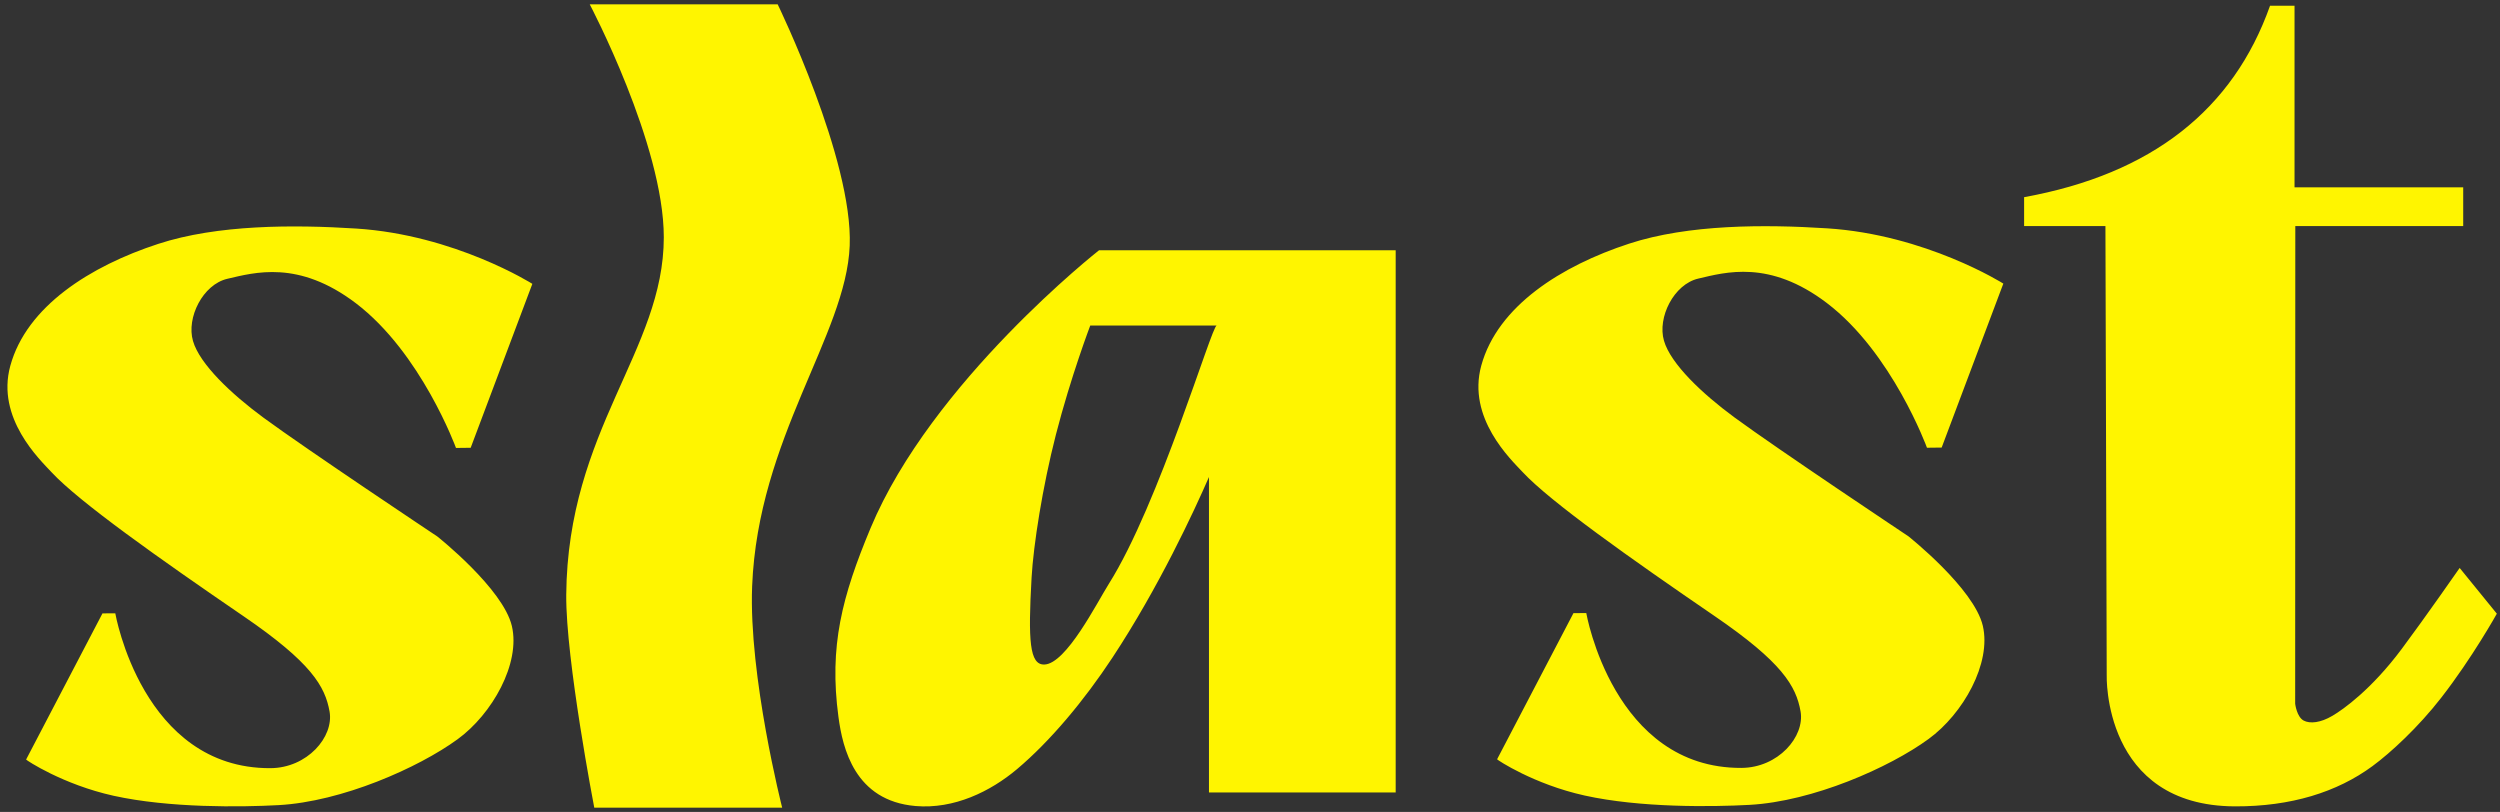
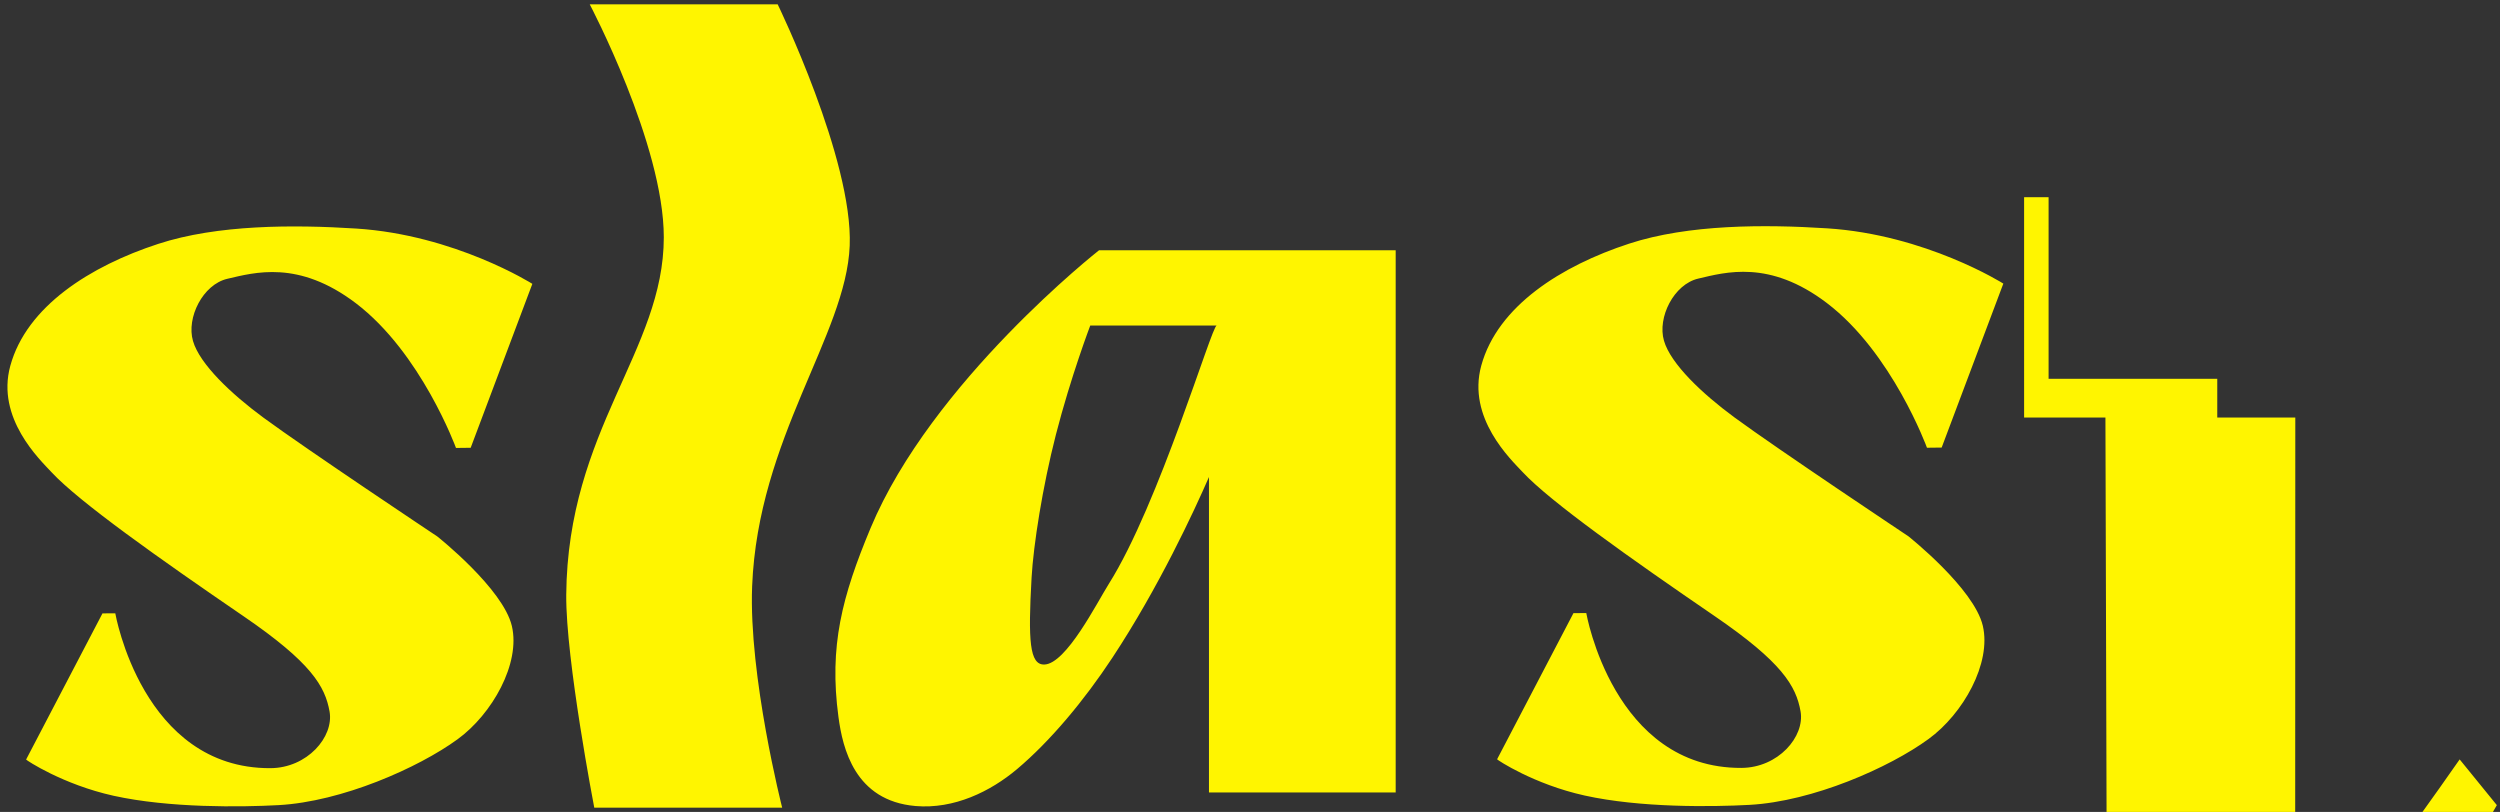
<svg xmlns="http://www.w3.org/2000/svg" version="1.2" baseProfile="tiny-ps" width="585" height="190">
  <rect width="100%" height="100%" fill="#333333" stroke="none" />
  <style />
-   <path id="Vrstva 1" fill-rule="evenodd" d="M138 1.02h43.98s17.66 36.31 16.85 56.5c-.83 20.83-21.45 44.99-22.83 79.66-.83 21 7.03 51.82 7.03 51.82h-43.97s-6.69-34.65-6.56-49.82c.33-38.66 22.83-57.16 22.83-83.66 0-21.68-17.33-54.5-17.33-54.5Zm188.59 184.42H282.9v-73.82c-3.49 8-11.73 25.8-22.6 42.28-6.6 10.01-14.54 19.53-22.32 26.08-6.23 5.24-14.73 9.4-23.75 8.63-14.23-1.23-17.05-13.52-18.03-20.83-2.23-16.59.84-28.21 7.51-44.2 14.31-34.28 53.47-65.02 53.47-65.02h69.41v126.88Zm147.05-139.3c29.94-5.43 48.94-20.52 57.55-44.8h5.73v42.5h39.47v9.06H537.1l-.03 111.78s.36 3.08 2 3.94c1.44.76 3.89.55 6.73-1.13 2.48-1.45 9.12-6.15 16.18-15.61 5.48-7.34 13.58-18.98 13.58-18.98l8.7 10.7s-5.7 10.26-13.03 19.69c-5.3 6.82-11.78 12.83-16.07 15.98-8.27 6.09-19.05 9.46-32.15 9.42-31.05-.09-30.04-30.71-30.04-30.71l-.3-105.08h-19.03v-6.76ZM107.07 172.99c-9.18 6.69-27.07 14.6-41.9 15.41-8.78.48-25.54.69-38.59-2.19-11.84-2.62-20.46-8.34-20.47-8.48l17.87-34.2 3-.01s6.32 36.35 36.28 36.23c8.62-.03 14.9-7.31 13.86-13.24-1.04-5.92-4.32-11.5-20.11-22.3-19.74-13.5-38.48-26.76-44.92-33.68C9.32 107.55-.95 97.87 2.41 85.6c3.82-13.92 18.72-23.34 34.61-28.53 13.86-4.53 31.67-4.52 46.32-3.59 23.11 1.48 41.23 12.94 41.23 12.94l-14.43 38.36-3.44.04s-8.12-22.25-23.46-33.89c-13.41-10.17-23.7-7.16-30.05-5.69-5.73 1.34-9.61 9.11-8.03 14.55 1.57 5.44 9.01 12.43 16.46 17.92 10.13 7.45 40.72 27.83 40.72 27.83s15.39 12.19 17.44 20.96c2.05 8.76-4.6 20.59-12.71 26.49Zm344.21-.06c-9.18 6.7-27.08 14.6-41.9 15.41-8.79.48-25.54.7-38.59-2.19-11.84-2.62-20.46-8.34-20.47-8.48l17.87-34.2 3-.01s6.32 36.35 36.28 36.23c8.62-.03 14.9-7.31 13.86-13.24-1.05-5.92-4.32-11.49-20.11-22.29-19.74-13.51-38.48-26.77-44.92-33.69-2.78-2.98-13.05-12.66-9.68-24.93 3.82-13.92 18.72-23.34 34.61-28.53 13.86-4.53 31.67-4.52 46.32-3.58 23.11 1.48 41.23 12.93 41.23 12.93l-14.43 38.37-3.44.04s-8.12-22.26-23.46-33.89c-13.41-10.18-23.7-7.17-30.05-5.69-5.73 1.33-9.61 9.11-8.03 14.54 1.57 5.44 9.01 12.44 16.46 17.92 10.13 7.45 40.72 27.83 40.72 27.83s15.38 12.19 17.43 20.96c2.05 8.76-4.59 20.59-12.7 26.49ZM255.12 76.17c-.01.04-4.53 11.89-8.04 25.54-3.13 12.2-5.26 25.85-5.69 33.45-.83 14.75-.49 20.44 2.99 20.34 5.11-.14 12.32-14.49 15.1-18.9 11.73-18.62 24.08-60.43 25.22-60.43h-29.58Z" style="fill:#fff500" />
+   <path id="Vrstva 1" fill-rule="evenodd" d="M138 1.02h43.98s17.66 36.31 16.85 56.5c-.83 20.83-21.45 44.99-22.83 79.66-.83 21 7.03 51.82 7.03 51.82h-43.97s-6.69-34.65-6.56-49.82c.33-38.66 22.83-57.16 22.83-83.66 0-21.68-17.33-54.5-17.33-54.5Zm188.59 184.42H282.9v-73.82c-3.49 8-11.73 25.8-22.6 42.28-6.6 10.01-14.54 19.53-22.32 26.08-6.23 5.24-14.73 9.4-23.75 8.63-14.23-1.23-17.05-13.52-18.03-20.83-2.23-16.59.84-28.21 7.51-44.2 14.31-34.28 53.47-65.02 53.47-65.02h69.41v126.88Zm147.05-139.3h5.73v42.5h39.47v9.06H537.1l-.03 111.78s.36 3.08 2 3.94c1.44.76 3.89.55 6.73-1.13 2.48-1.45 9.12-6.15 16.18-15.61 5.48-7.34 13.58-18.98 13.58-18.98l8.7 10.7s-5.7 10.26-13.03 19.69c-5.3 6.82-11.78 12.83-16.07 15.98-8.27 6.09-19.05 9.46-32.15 9.42-31.05-.09-30.04-30.71-30.04-30.71l-.3-105.08h-19.03v-6.76ZM107.07 172.99c-9.18 6.69-27.07 14.6-41.9 15.41-8.78.48-25.54.69-38.59-2.19-11.84-2.62-20.46-8.34-20.47-8.48l17.87-34.2 3-.01s6.32 36.35 36.28 36.23c8.62-.03 14.9-7.31 13.86-13.24-1.04-5.92-4.32-11.5-20.11-22.3-19.74-13.5-38.48-26.76-44.92-33.68C9.32 107.55-.95 97.87 2.41 85.6c3.82-13.92 18.72-23.34 34.61-28.53 13.86-4.53 31.67-4.52 46.32-3.59 23.11 1.48 41.23 12.94 41.23 12.94l-14.43 38.36-3.44.04s-8.12-22.25-23.46-33.89c-13.41-10.17-23.7-7.16-30.05-5.69-5.73 1.34-9.61 9.11-8.03 14.55 1.57 5.44 9.01 12.43 16.46 17.92 10.13 7.45 40.72 27.83 40.72 27.83s15.39 12.19 17.44 20.96c2.05 8.76-4.6 20.59-12.71 26.49Zm344.21-.06c-9.18 6.7-27.08 14.6-41.9 15.41-8.79.48-25.54.7-38.59-2.19-11.84-2.62-20.46-8.34-20.47-8.48l17.87-34.2 3-.01s6.32 36.35 36.28 36.23c8.62-.03 14.9-7.31 13.86-13.24-1.05-5.92-4.32-11.49-20.11-22.29-19.74-13.51-38.48-26.77-44.92-33.69-2.78-2.98-13.05-12.66-9.68-24.93 3.82-13.92 18.72-23.34 34.61-28.53 13.86-4.53 31.67-4.52 46.32-3.58 23.11 1.48 41.23 12.93 41.23 12.93l-14.43 38.37-3.44.04s-8.12-22.26-23.46-33.89c-13.41-10.18-23.7-7.17-30.05-5.69-5.73 1.33-9.61 9.11-8.03 14.54 1.57 5.44 9.01 12.44 16.46 17.92 10.13 7.45 40.72 27.83 40.72 27.83s15.38 12.19 17.43 20.96c2.05 8.76-4.59 20.59-12.7 26.49ZM255.12 76.17c-.01.04-4.53 11.89-8.04 25.54-3.13 12.2-5.26 25.85-5.69 33.45-.83 14.75-.49 20.44 2.99 20.34 5.11-.14 12.32-14.49 15.1-18.9 11.73-18.62 24.08-60.43 25.22-60.43h-29.58Z" style="fill:#fff500" />
</svg>